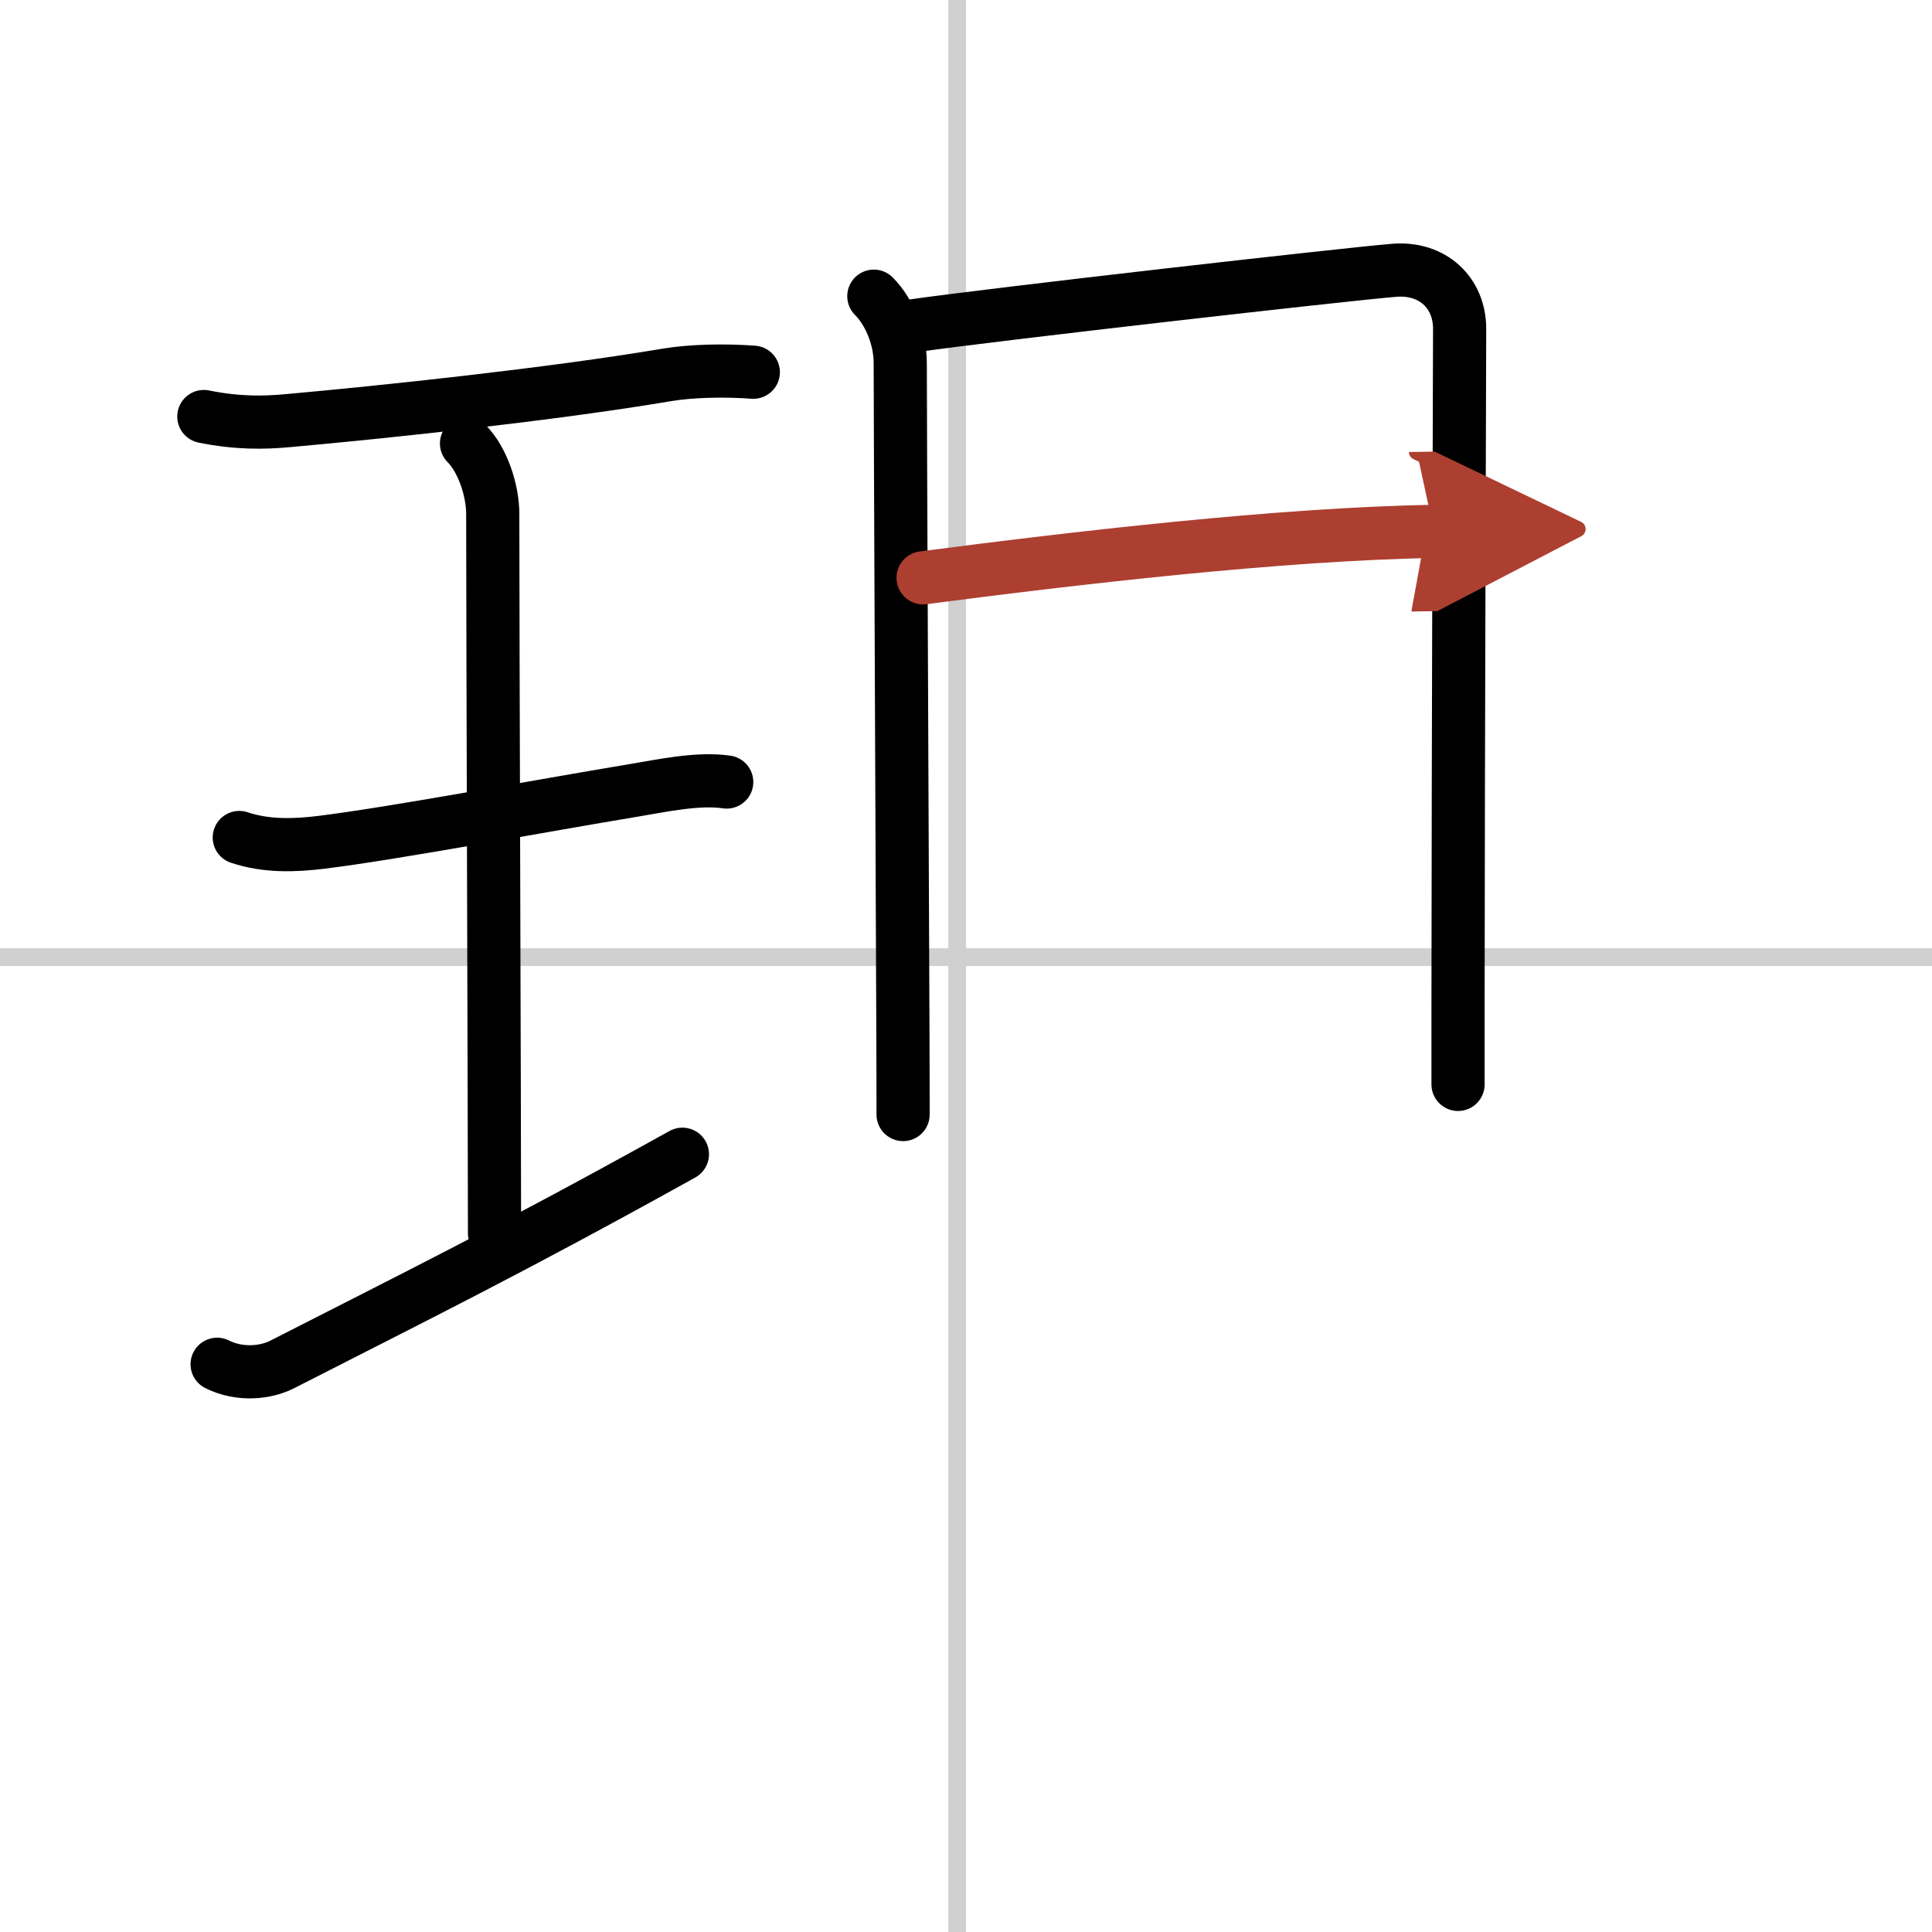
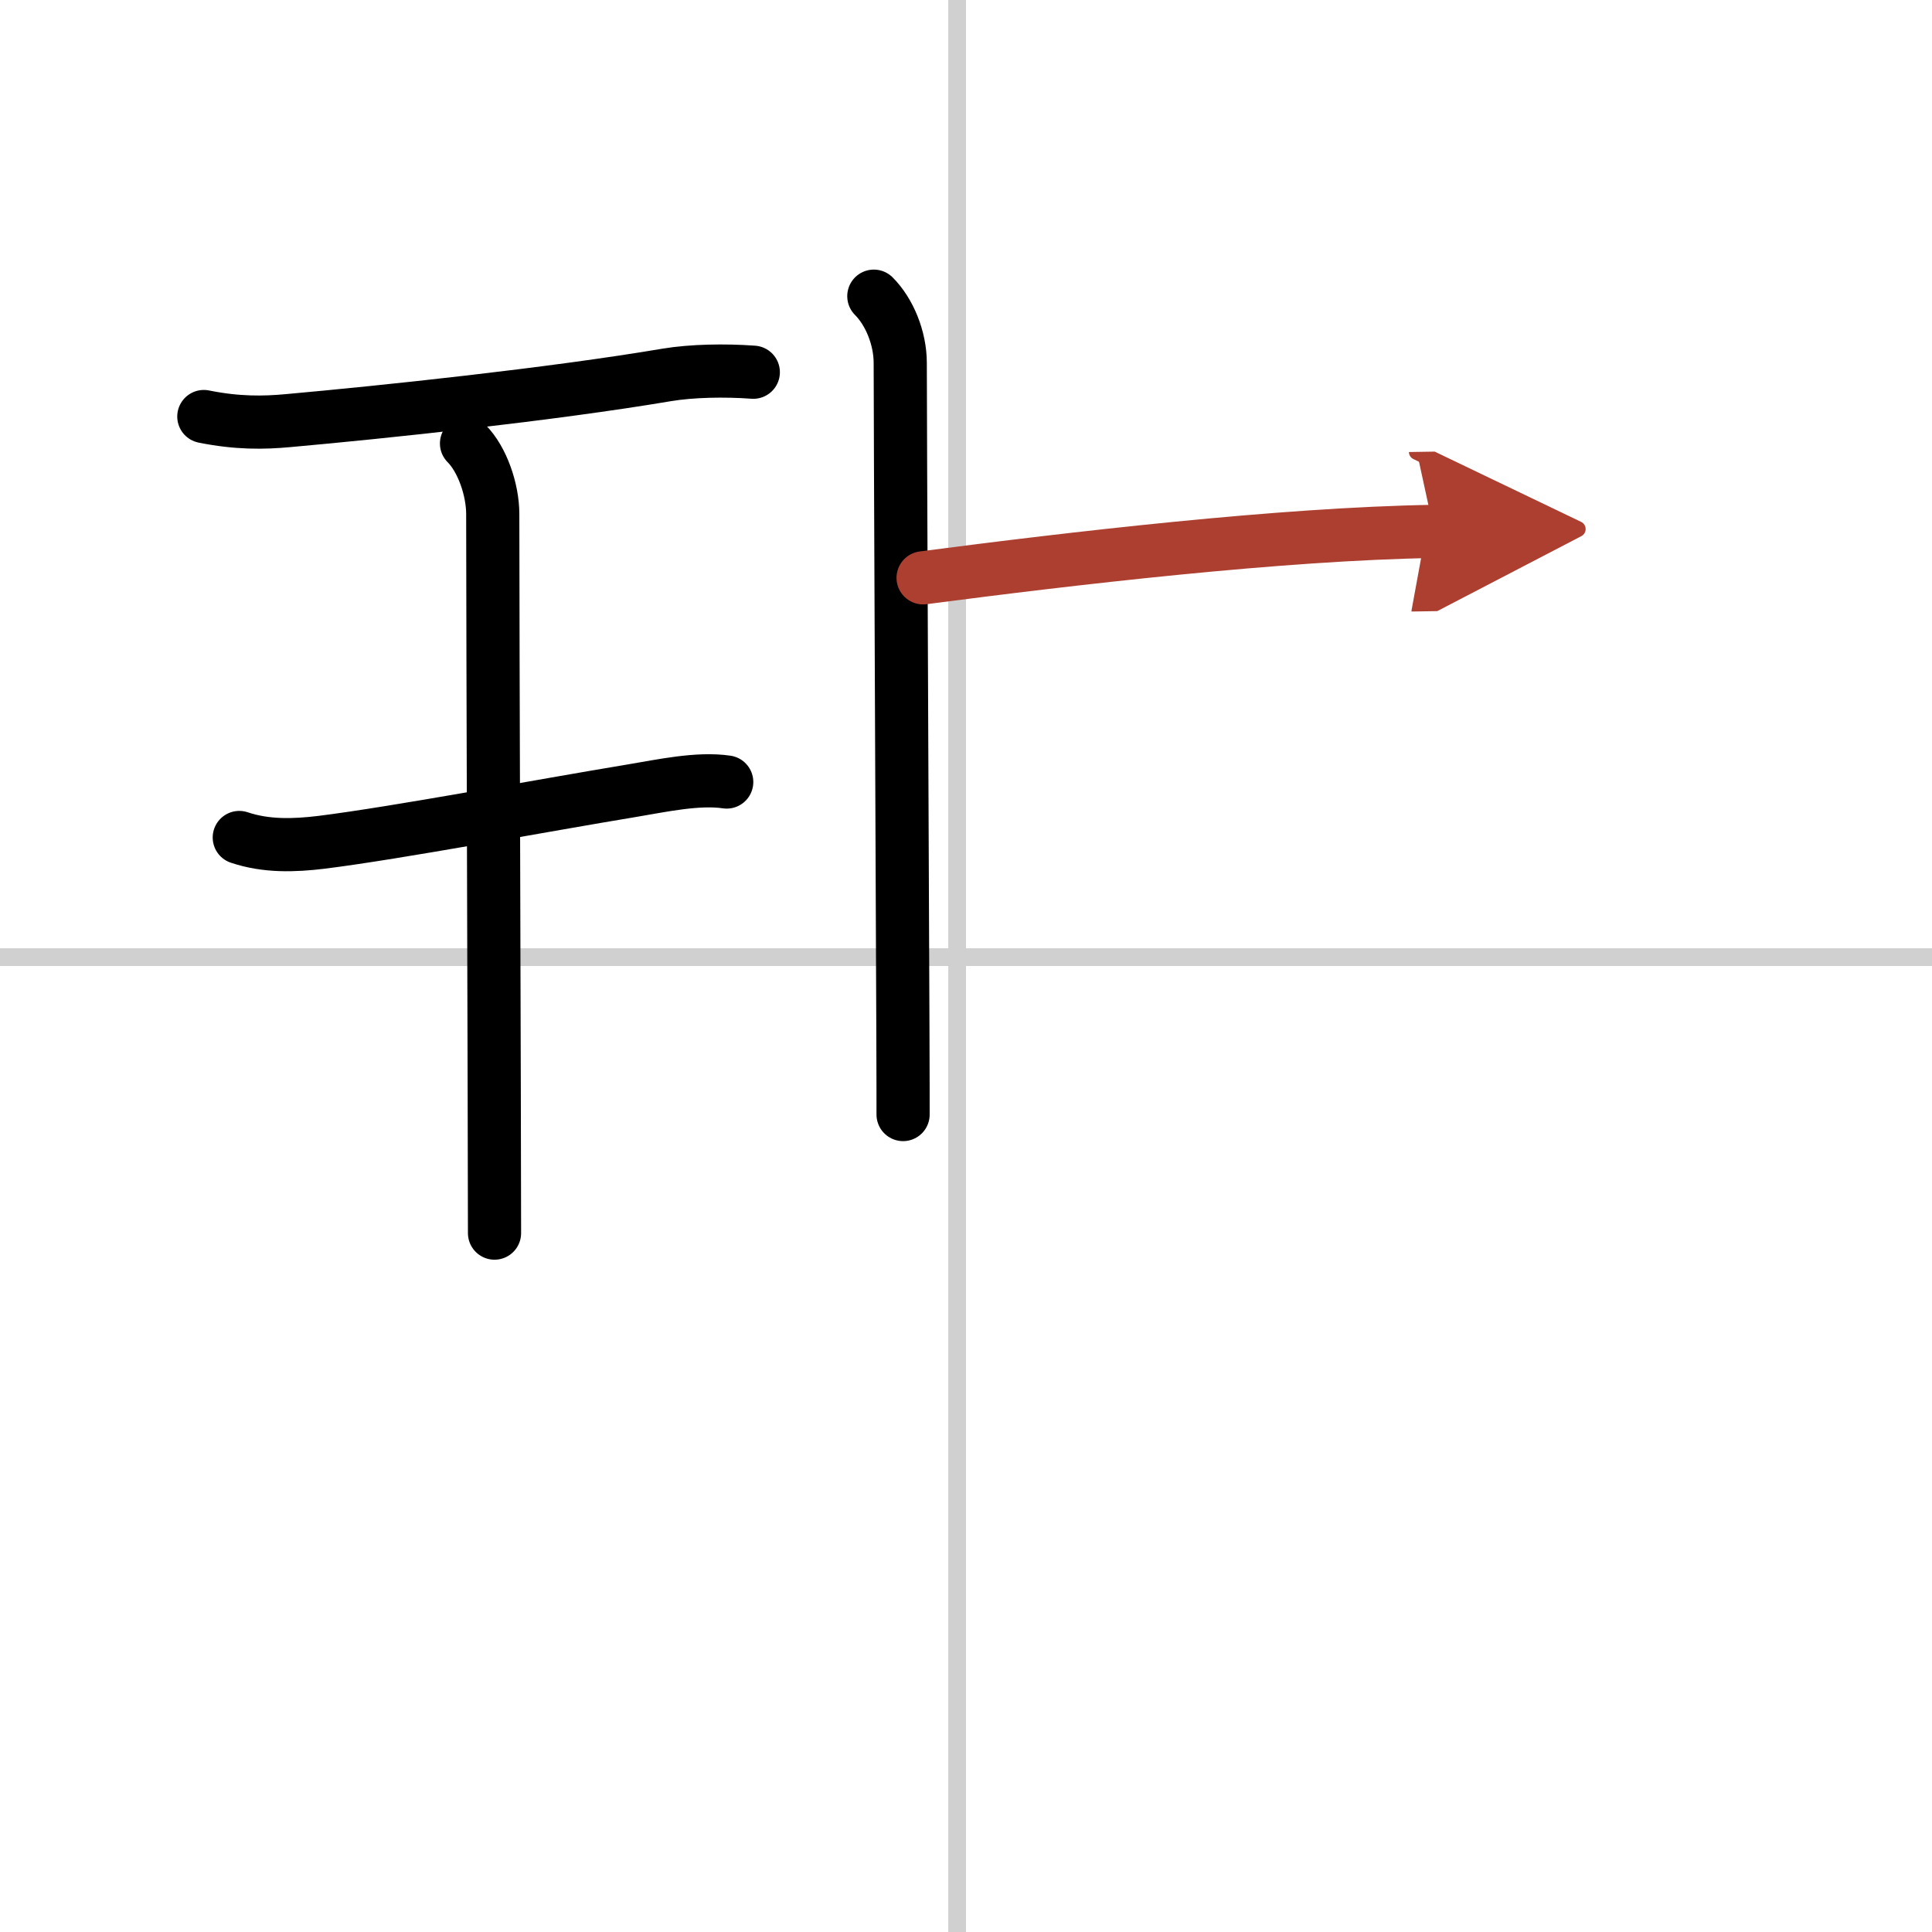
<svg xmlns="http://www.w3.org/2000/svg" width="400" height="400" viewBox="0 0 109 109">
  <defs>
    <marker id="a" markerWidth="4" orient="auto" refX="1" refY="5" viewBox="0 0 10 10">
      <polyline points="0 0 10 5 0 10 1 5" fill="#ad3f31" stroke="#ad3f31" />
    </marker>
  </defs>
  <g fill="none" stroke="#000" stroke-linecap="round" stroke-linejoin="round" stroke-width="3">
    <rect width="100%" height="100%" fill="#fff" stroke="#fff" />
    <line x1="54" x2="54" y2="109" stroke="#d0d0d0" stroke-width="1" />
    <line x2="109" y1="54" y2="54" stroke="#d0d0d0" stroke-width="1" />
    <path d="m11.5 23.5c1.88 0.38 3.37 0.36 4.76 0.23 5.36-0.48 14.86-1.48 21.37-2.58 1.38-0.23 3.25-0.27 4.87-0.15" />
    <path d="m26.32 25.02c0.89 0.89 1.48 2.61 1.48 3.98 0 6.38 0.1 34.62 0.1 40.57" />
    <path d="m13.5 47.25c1.52 0.51 3.09 0.46 4.65 0.27 4.25-0.53 12.47-2.08 17.5-2.91 1.68-0.28 3.73-0.73 5.35-0.49" />
-     <path d="m12.25 76.97c1.31 0.66 2.8 0.46 3.67 0.01 7.48-3.82 12.86-6.46 22.58-11.86" />
    <path d="m49.3 16.71c0.87 0.87 1.49 2.35 1.49 3.77 0 3.1 0.11 27.19 0.15 37.77 0.01 2.3 0.01 3.96 0.01 4.63" />
-     <path d="m51.38 18.4c4.49-0.65 24.66-2.94 27.27-3.15 2.17-0.18 3.7 1.26 3.7 3.3 0 1.51-0.08 22.61-0.09 38.08v4.55" />
    <path d="m52.08 32.6c8.42-1.1 20.17-2.48 28.83-2.62" marker-end="url(#a)" stroke="#ad3f31" />
  </g>
</svg>